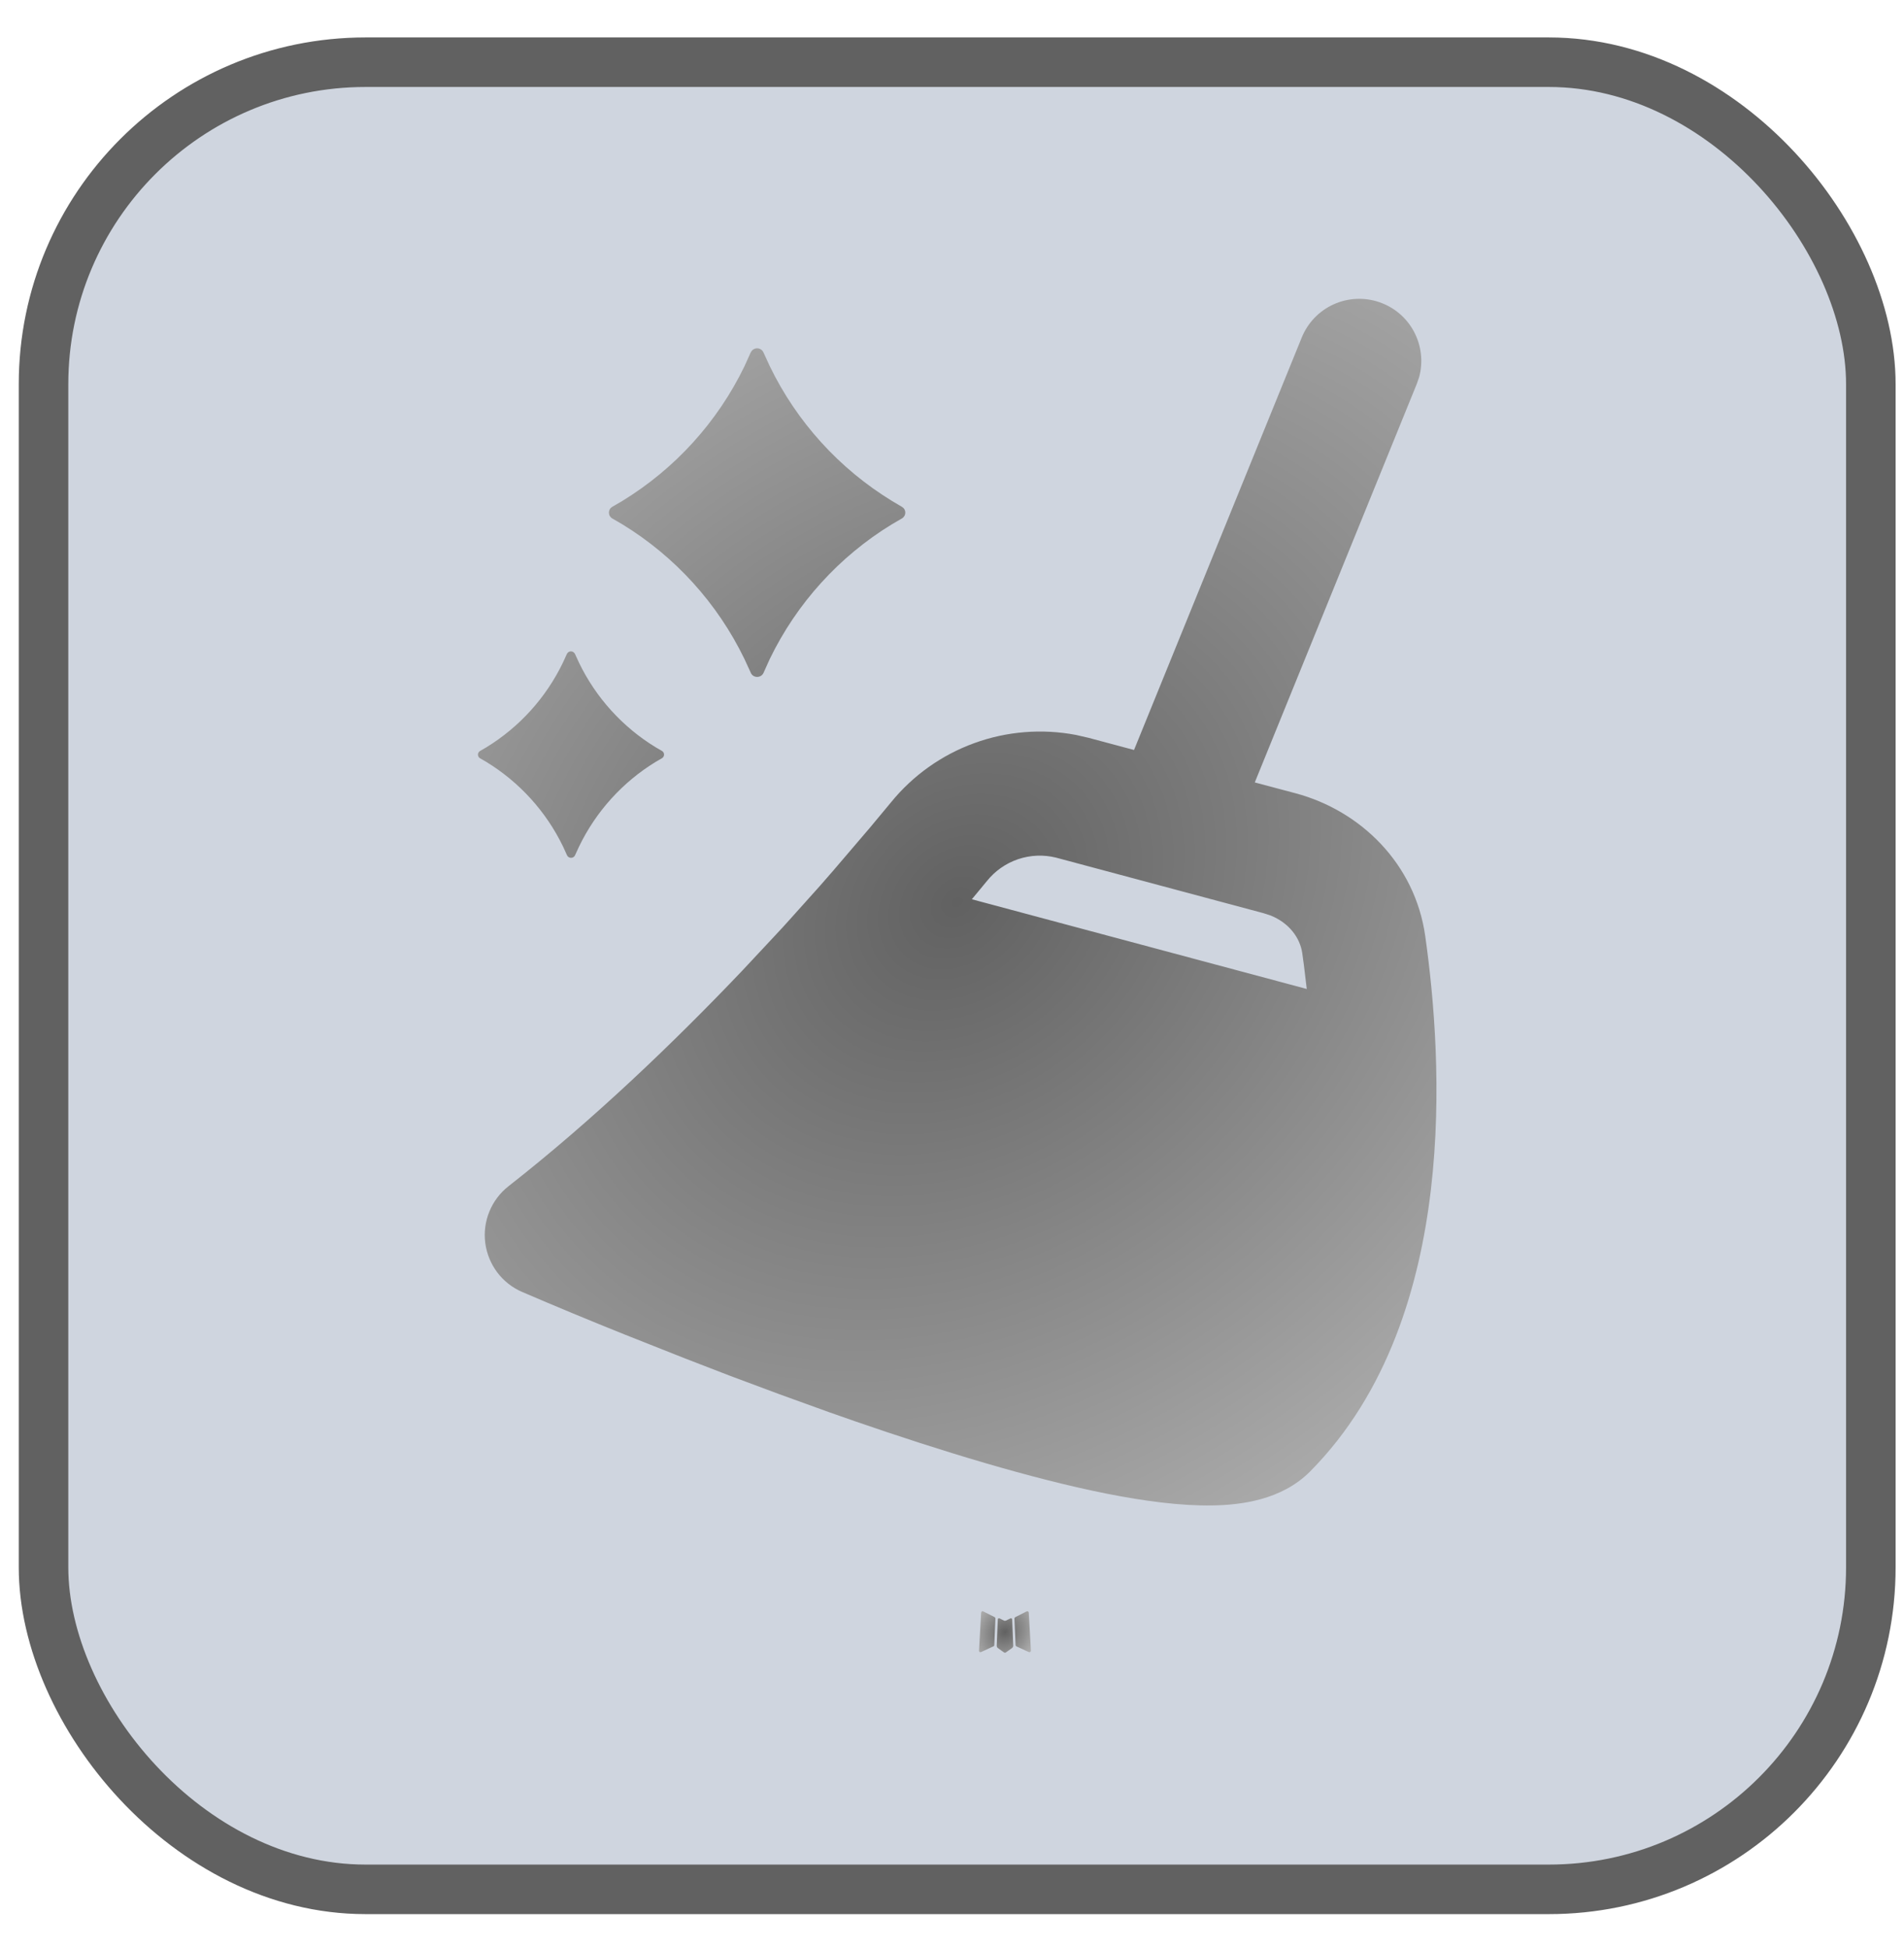
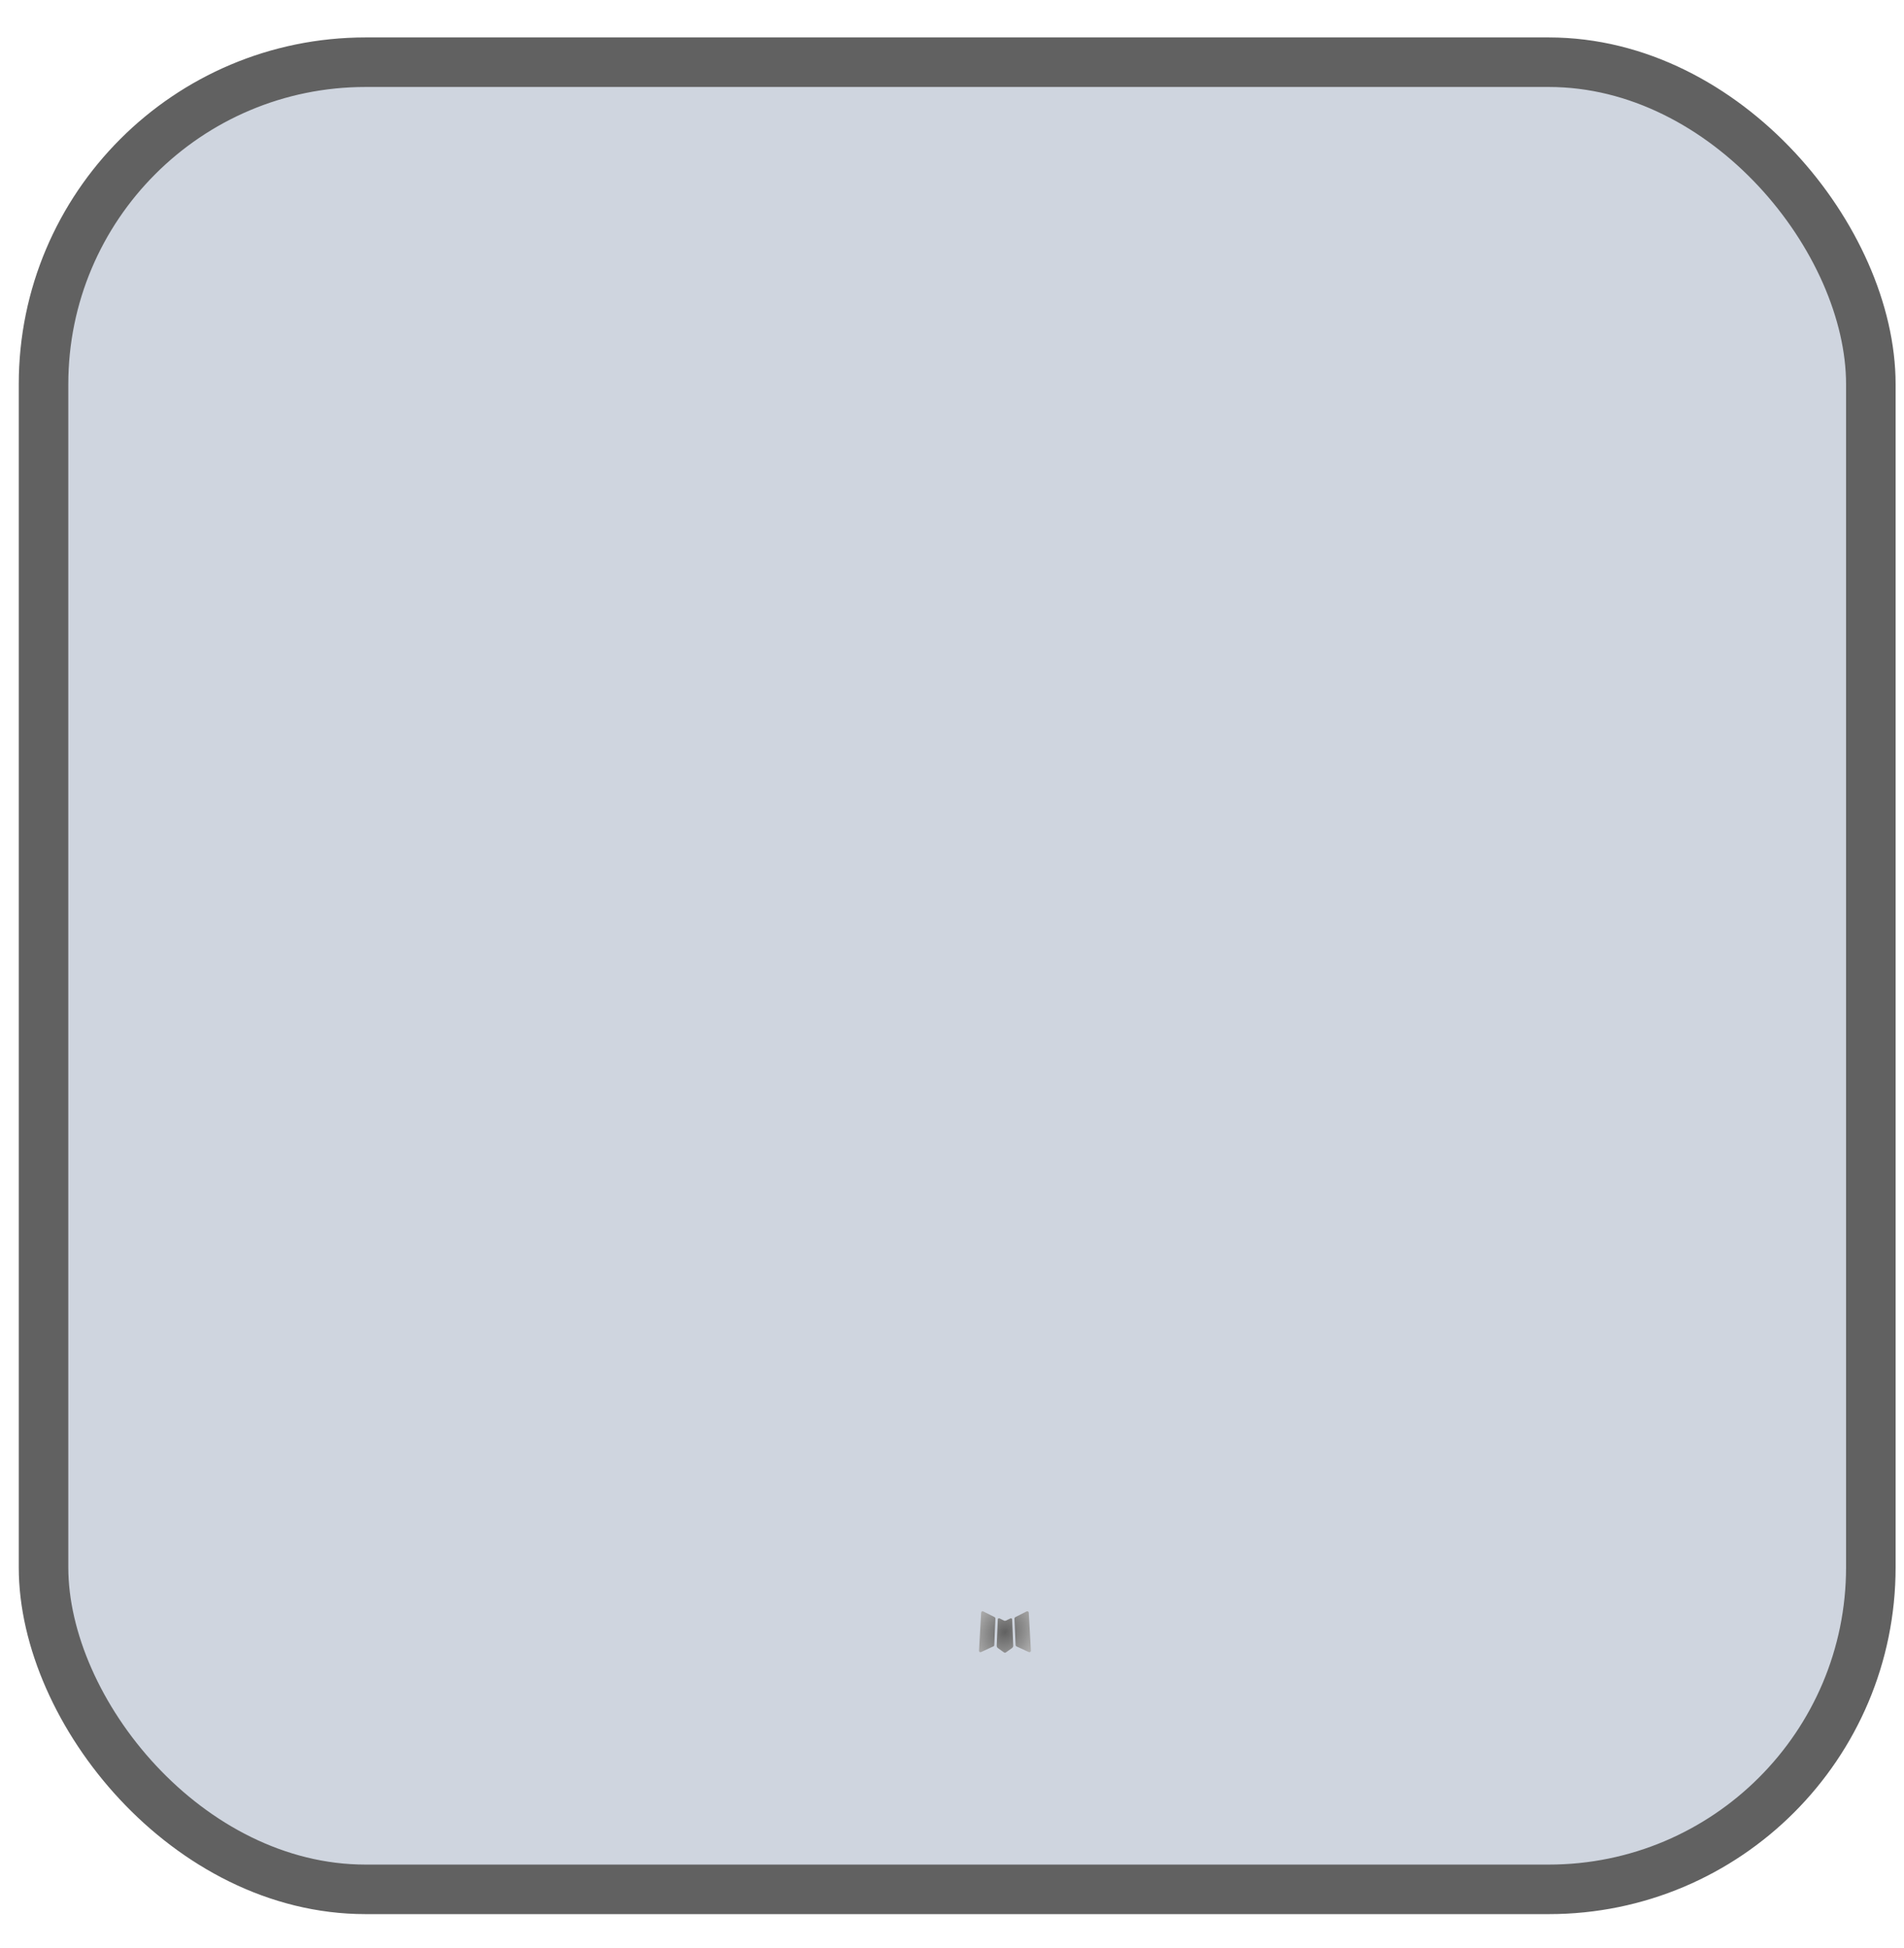
<svg xmlns="http://www.w3.org/2000/svg" width="43" height="44" viewBox="0 0 43 44" fill="none">
  <rect x="0.983" y="1.405" width="41.268" height="41.268" rx="7.273" fill="#CFD5DF" stroke="#616161" stroke-width="1.119" />
  <path fill-rule="evenodd" clip-rule="evenodd" d="M22.836 36.55L22.819 36.553L22.72 36.602L22.692 36.608L22.672 36.602L22.573 36.552C22.558 36.548 22.547 36.551 22.539 36.56L22.534 36.574L22.51 37.174L22.517 37.202L22.531 37.22L22.677 37.324L22.698 37.329L22.714 37.324L22.86 37.22L22.877 37.198L22.883 37.174L22.859 36.575C22.855 36.56 22.848 36.552 22.836 36.55ZM23.206 36.392L23.187 36.395L22.929 36.525L22.915 36.539L22.91 36.554L22.936 37.157L22.943 37.174L22.954 37.185L23.236 37.314C23.253 37.319 23.267 37.315 23.276 37.303L23.282 37.283L23.234 36.423C23.23 36.405 23.22 36.395 23.206 36.392ZM22.204 36.395C22.198 36.391 22.191 36.39 22.184 36.391C22.177 36.393 22.17 36.397 22.166 36.403L22.158 36.423L22.11 37.283C22.111 37.3 22.119 37.311 22.134 37.317L22.155 37.314L22.437 37.184L22.451 37.172L22.455 37.157L22.48 36.554L22.476 36.538L22.462 36.524L22.204 36.395Z" fill="url(#paint0_radial_2019_31)" />
-   <path fill-rule="evenodd" clip-rule="evenodd" d="M29.4 7.62C29.535 7.29 29.791 7.023 30.116 6.875C30.441 6.727 30.811 6.709 31.148 6.824C31.487 6.939 31.768 7.178 31.935 7.494C32.102 7.809 32.143 8.177 32.049 8.521L31.995 8.675L28.338 17.672L29.259 17.917C30.73 18.311 31.955 19.506 32.187 21.138C32.386 22.539 32.573 24.669 32.316 26.864C32.061 29.039 31.349 31.457 29.588 33.234C28.94 33.887 28.011 33.991 27.384 34.002C26.667 34.014 25.842 33.904 24.994 33.736C23.29 33.397 21.245 32.769 19.313 32.102L18.733 31.899L17.594 31.487L16.5 31.079L15.472 30.682L14.101 30.139C13.328 29.829 12.558 29.509 11.792 29.18C11.569 29.084 11.375 28.931 11.229 28.737C11.084 28.543 10.991 28.314 10.959 28.074C10.928 27.833 10.96 27.588 11.052 27.364C11.144 27.139 11.293 26.942 11.484 26.792C13.415 25.279 15.225 23.538 16.756 21.931L17.495 21.14C17.617 21.011 17.734 20.883 17.847 20.756L18.509 20.018L18.817 19.665L19.649 18.691L20.122 18.122C20.616 17.515 21.265 17.053 22.001 16.785C22.736 16.517 23.53 16.453 24.299 16.599L24.578 16.663L25.611 16.939L29.4 7.62ZM23.852 19.371C23.568 19.3 23.27 19.312 22.992 19.406C22.715 19.5 22.471 19.671 22.288 19.9L21.948 20.311L29.512 22.337L29.446 21.788L29.411 21.533C29.361 21.178 29.11 20.845 28.697 20.678L28.534 20.625L23.852 19.371ZM12.986 14.771L13.076 14.967C13.458 15.758 14.06 16.422 14.809 16.879L14.949 16.96C14.964 16.969 14.976 16.981 14.984 16.995C14.993 17.01 14.997 17.026 14.997 17.043C14.997 17.06 14.993 17.076 14.984 17.091C14.976 17.105 14.964 17.117 14.949 17.126L14.809 17.207C14.06 17.665 13.458 18.33 13.077 19.121L12.987 19.316C12.98 19.334 12.967 19.349 12.951 19.359C12.934 19.37 12.916 19.375 12.896 19.375C12.877 19.375 12.858 19.37 12.842 19.359C12.826 19.349 12.813 19.334 12.805 19.316L12.716 19.12C12.333 18.329 11.732 17.666 10.982 17.208L10.842 17.127C10.827 17.119 10.815 17.107 10.807 17.092C10.798 17.078 10.794 17.061 10.794 17.044C10.794 17.027 10.798 17.011 10.807 16.997C10.815 16.982 10.827 16.97 10.842 16.962L10.982 16.88C11.731 16.422 12.332 15.757 12.713 14.966L12.802 14.771C12.81 14.754 12.823 14.739 12.839 14.728C12.855 14.717 12.874 14.712 12.893 14.712C12.913 14.712 12.932 14.717 12.948 14.728C12.964 14.739 12.978 14.754 12.986 14.771ZM16.955 7.962C17.011 7.836 17.187 7.836 17.243 7.962L17.386 8.273C17.996 9.531 18.954 10.587 20.147 11.316L20.367 11.446C20.39 11.459 20.41 11.478 20.424 11.501C20.438 11.525 20.445 11.551 20.445 11.578C20.445 11.605 20.438 11.632 20.424 11.655C20.41 11.678 20.39 11.698 20.367 11.711L20.145 11.84C18.952 12.568 17.994 13.625 17.385 14.883L17.245 15.194C17.232 15.223 17.212 15.247 17.186 15.264C17.16 15.28 17.13 15.289 17.1 15.289C17.069 15.289 17.039 15.28 17.013 15.264C16.987 15.247 16.967 15.223 16.955 15.194L16.812 14.883C16.203 13.625 15.244 12.568 14.051 11.84L13.829 11.711C13.806 11.698 13.786 11.678 13.772 11.655C13.759 11.632 13.752 11.605 13.752 11.578C13.752 11.551 13.759 11.525 13.772 11.501C13.786 11.478 13.806 11.459 13.829 11.446L14.052 11.316C15.245 10.587 16.204 9.531 16.813 8.273L16.953 7.962H16.955Z" fill="url(#paint1_radial_2019_31)" />
  <defs>
    <radialGradient id="paint0_radial_2019_31" cx="0" cy="0" r="1" gradientUnits="userSpaceOnUse" gradientTransform="translate(22.696 36.86) rotate(34.196) scale(0.946 1.091)">
      <stop stop-color="#616161" />
      <stop offset="1" stop-color="#C7C7C7" />
    </radialGradient>
    <radialGradient id="paint1_radial_2019_31" cx="0" cy="0" r="1" gradientUnits="userSpaceOnUse" gradientTransform="translate(21.618 20.376) rotate(46.873) scale(21.15 26.172)">
      <stop stop-color="#616161" />
      <stop offset="1" stop-color="#C7C7C7" />
    </radialGradient>
  </defs>
</svg>